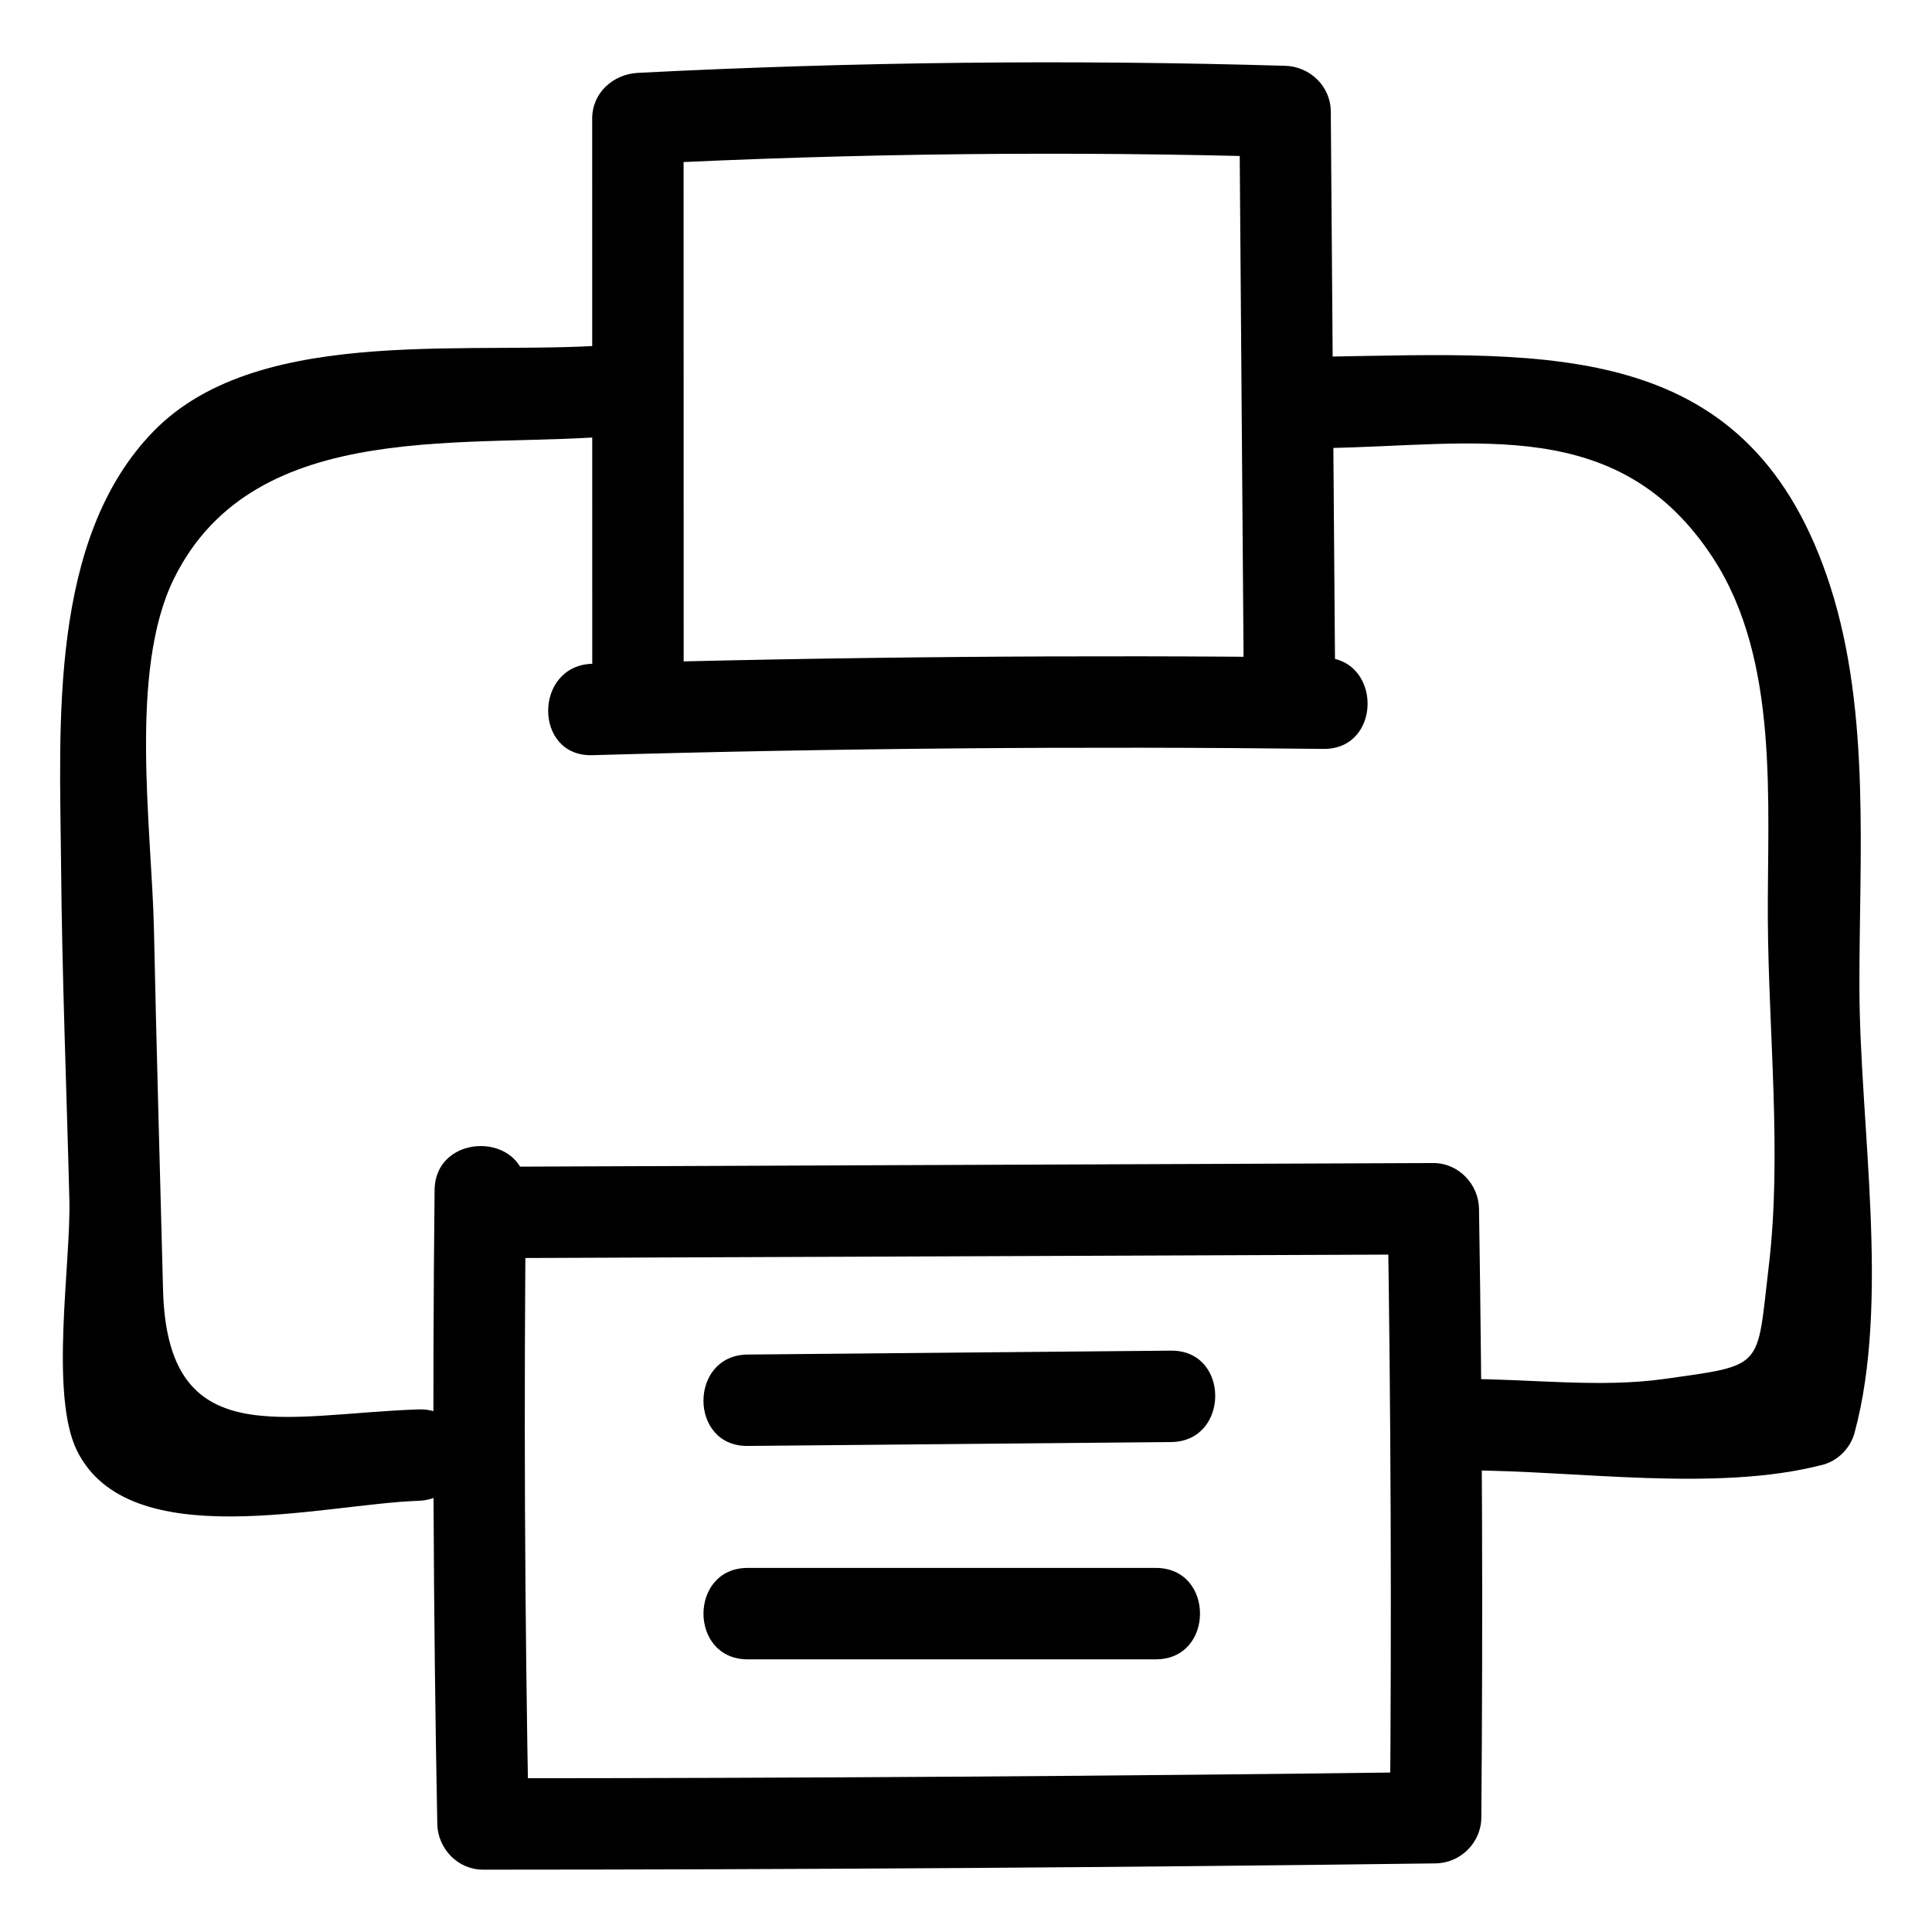
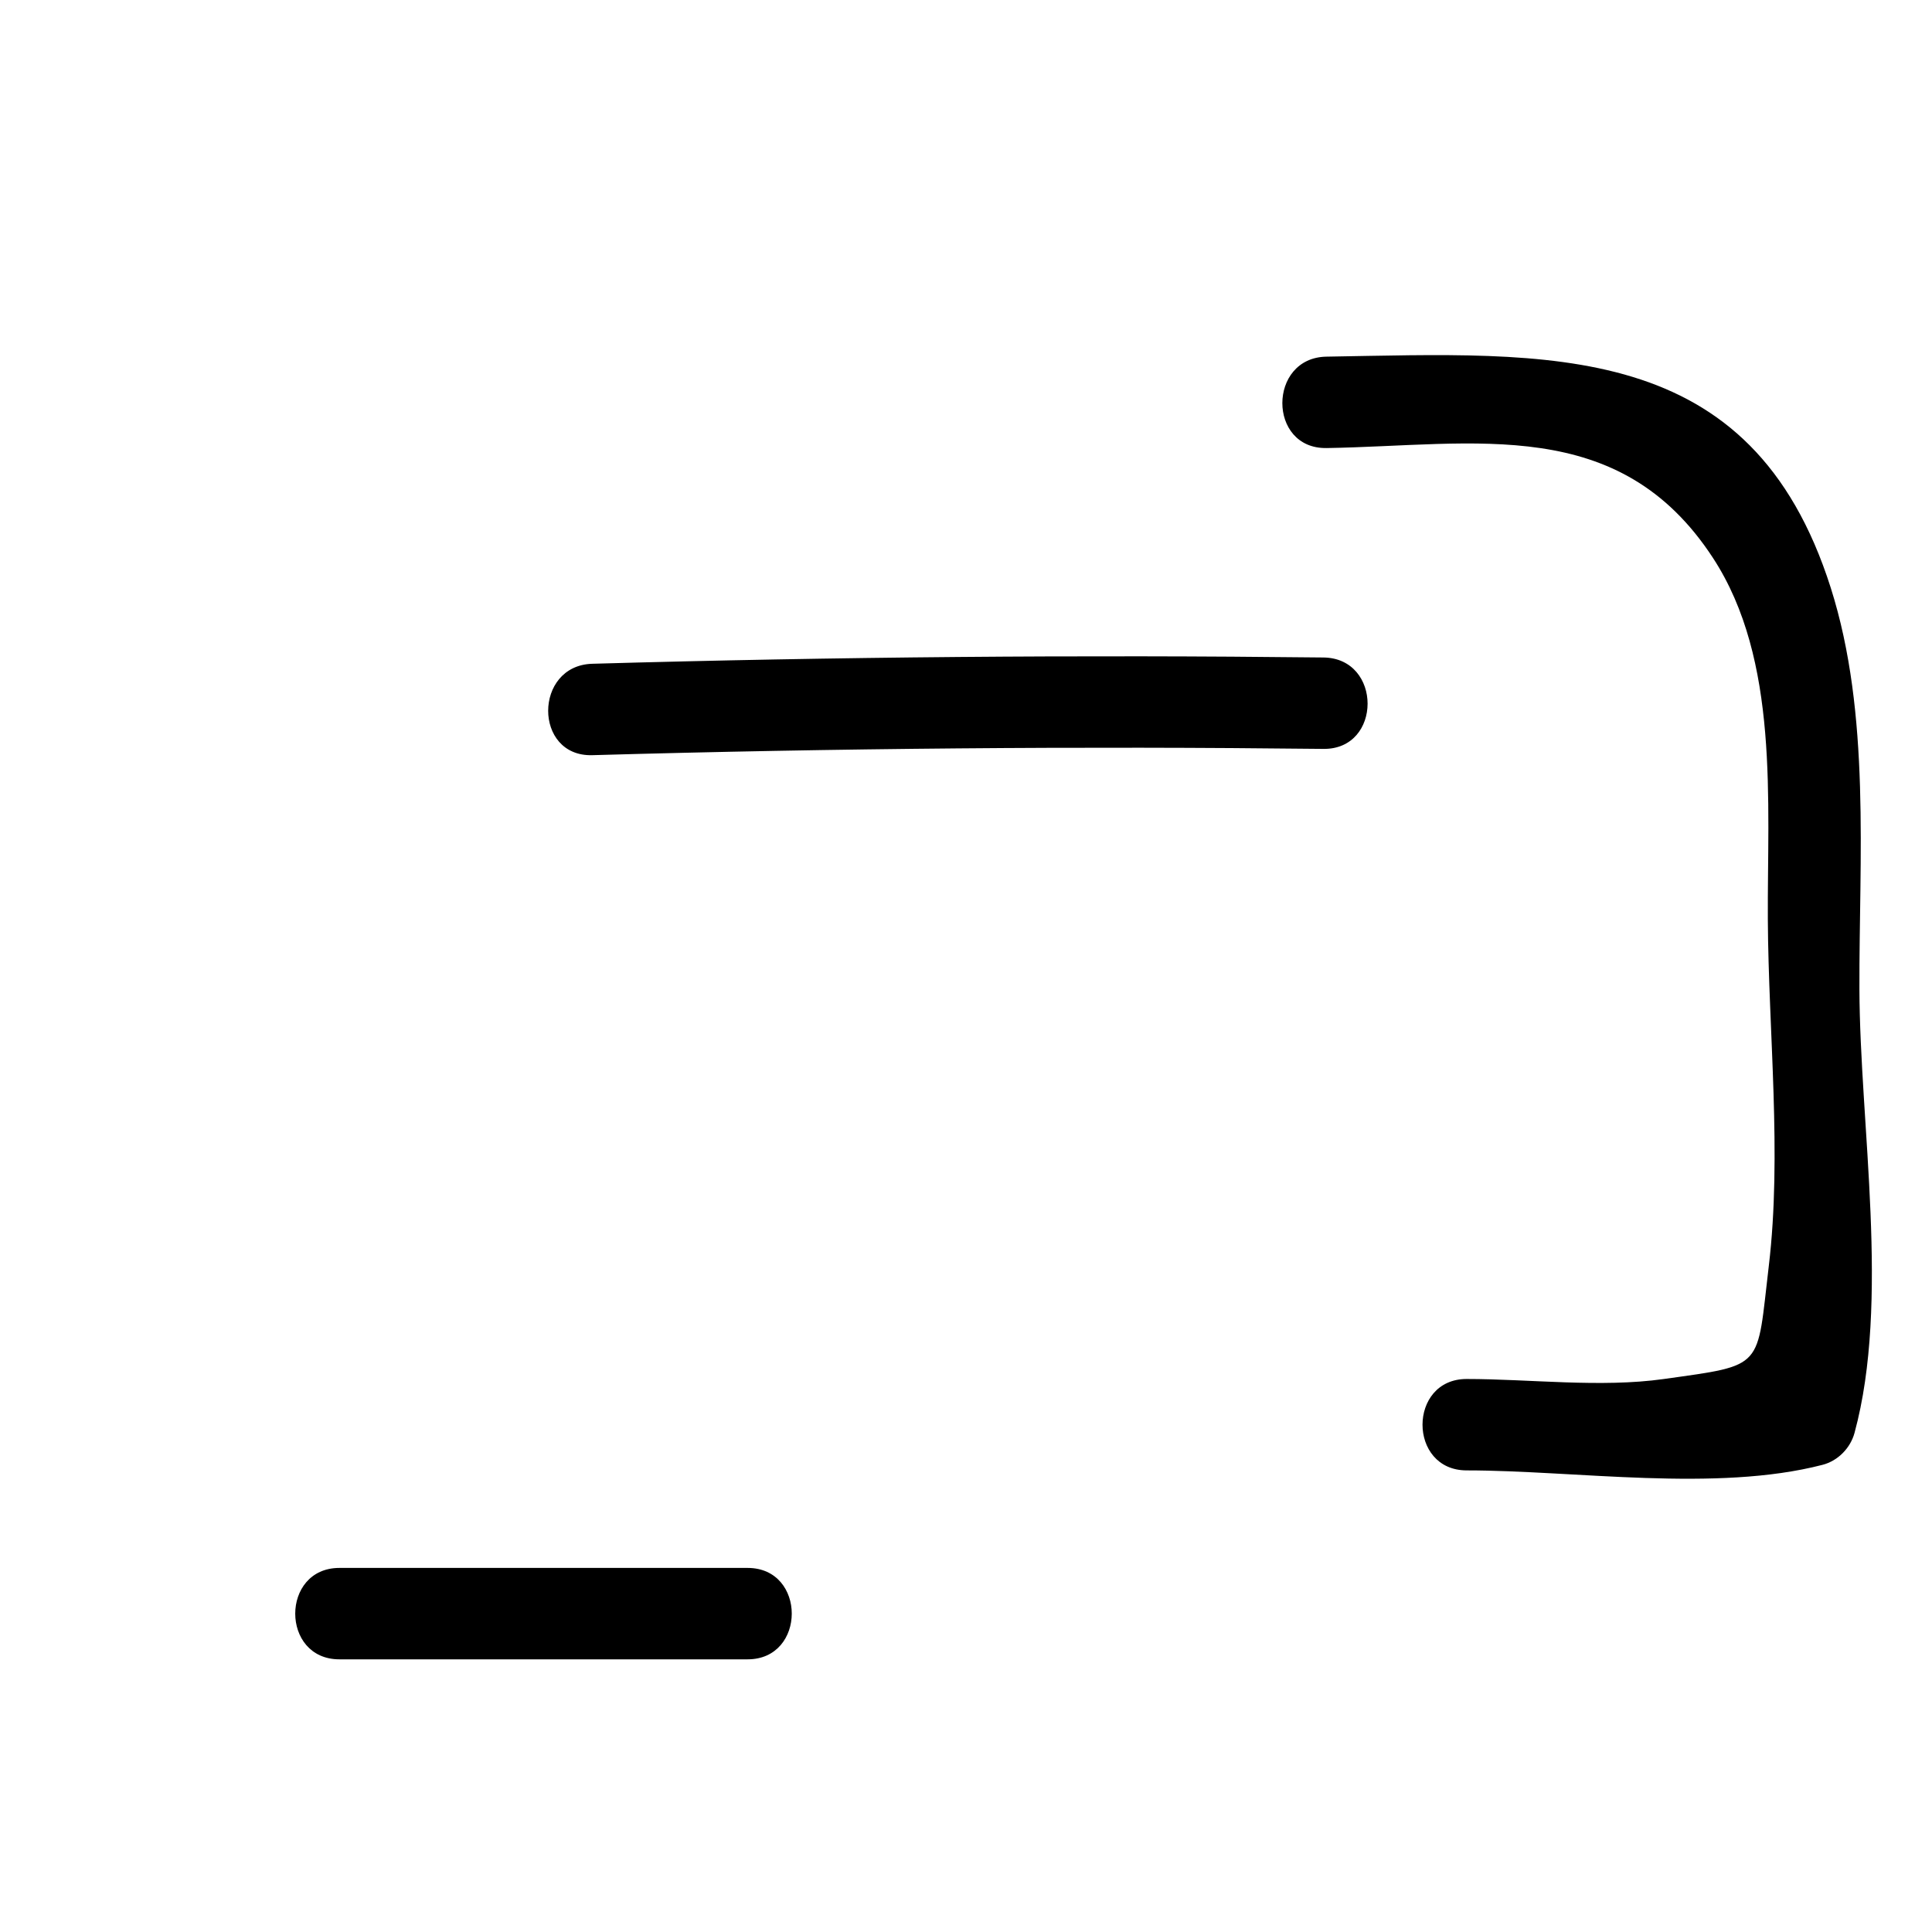
<svg xmlns="http://www.w3.org/2000/svg" fill="#000000" width="800px" height="800px" version="1.1" viewBox="144 144 512 512">
  <g>
-     <path d="m276.73 477.41c82.371-0.324 164.75-0.648 247.12-0.973l-12.109-12.109c0.859 53.793 1.062 107.58 0.613 161.38 4.035-4.035 8.074-8.074 12.109-12.109-84.148 1.09-168.3 1.645-252.46 1.664l12.109 12.109c-1.074-55.988-1.312-111.97-0.719-167.96 0.164-15.59-24.055-15.602-24.223 0-0.594 55.996-0.355 111.98 0.719 167.96 0.125 6.543 5.445 12.113 12.109 12.109 84.156-0.02 168.31-0.574 252.46-1.664 6.586-0.086 12.055-5.481 12.109-12.109 0.449-53.797 0.246-107.58-0.613-161.38-0.105-6.527-5.465-12.137-12.109-12.109-82.371 0.324-164.75 0.648-247.12 0.973-15.578 0.059-15.609 24.281 0.004 24.219z" />
-     <path d="m342.12 527.19c37.41-0.344 74.816-0.688 112.23-1.031 15.578-0.145 15.617-24.363 0-24.223-37.41 0.344-74.816 0.688-112.23 1.031-15.574 0.141-15.613 24.363 0 24.223z" />
-     <path d="m342.13 583.74h108.19c15.586 0 15.609-24.223 0-24.223h-108.19c-15.586 0-15.613 24.223 0 24.223z" />
+     <path d="m342.13 583.74c15.586 0 15.609-24.223 0-24.223h-108.19c-15.586 0-15.613 24.223 0 24.223z" />
    <path d="m300.96 344.13c64.582-1.844 129.16-2.398 193.77-1.664 15.59 0.176 15.602-24.043 0-24.223-64.605-0.734-129.18-0.18-193.77 1.664-15.555 0.445-15.617 24.668 0 24.223z" />
-     <path d="m325.18 325.37c-0.008-49.984-0.016-99.969-0.023-149.95l-12.109 12.109c57.164-2.926 114.3-3.551 171.51-1.875l-12.109-12.109c0.391 51.148 0.785 102.3 1.176 153.45 0.121 15.578 24.34 15.617 24.223 0-0.391-51.148-0.785-102.3-1.176-153.45-0.051-6.688-5.512-11.918-12.109-12.109-57.215-1.676-114.36-1.051-171.52 1.875-6.539 0.336-12.113 5.277-12.109 12.109 0.008 49.984 0.012 99.969 0.02 149.95 0 15.586 24.223 15.613 24.223 0z" />
    <path d="m495.53 262.74c39.629-0.645 77.535-9.016 102.43 29.121 17.672 27.078 14.363 64.598 14.535 95.844 0.164 29.773 3.773 62.254 0.254 91.789-3.269 27.43-0.852 26.168-27.867 29.965-16.695 2.348-35.422-0.008-52.203-0.012-15.586-0.004-15.609 24.219 0 24.223 28.84 0.008 66.117 5.848 94.332-1.48 4.059-1.055 7.367-4.434 8.457-8.457 9.461-34.883 1.406-81.512 1.297-117.67-0.109-34.641 3.059-72.758-7.594-106.28-21.113-66.43-74.434-62.23-133.64-61.266-15.57 0.254-15.617 24.473 0 24.219z" />
-     <path d="m308.99 235.12c-37.312 3.703-95.605-6.113-124.19 23.062-27.969 28.547-24.938 78.082-24.621 114.59 0.258 29.758 1.457 59.539 2.207 89.289 0.418 16.547-5.297 51.594 2.027 66.406 13.785 27.879 65.148 14.125 90.465 13.262 15.543-0.527 15.617-24.754 0-24.223-35.75 1.219-66.574 11.781-67.672-31.75-0.801-31.715-1.738-63.43-2.402-95.152-0.562-26.941-6.816-68.801 5.336-93.348 21.602-43.625 79.227-33.988 118.85-37.922 15.367-1.523 15.523-25.758 0-24.219z" />
  </g>
</svg>